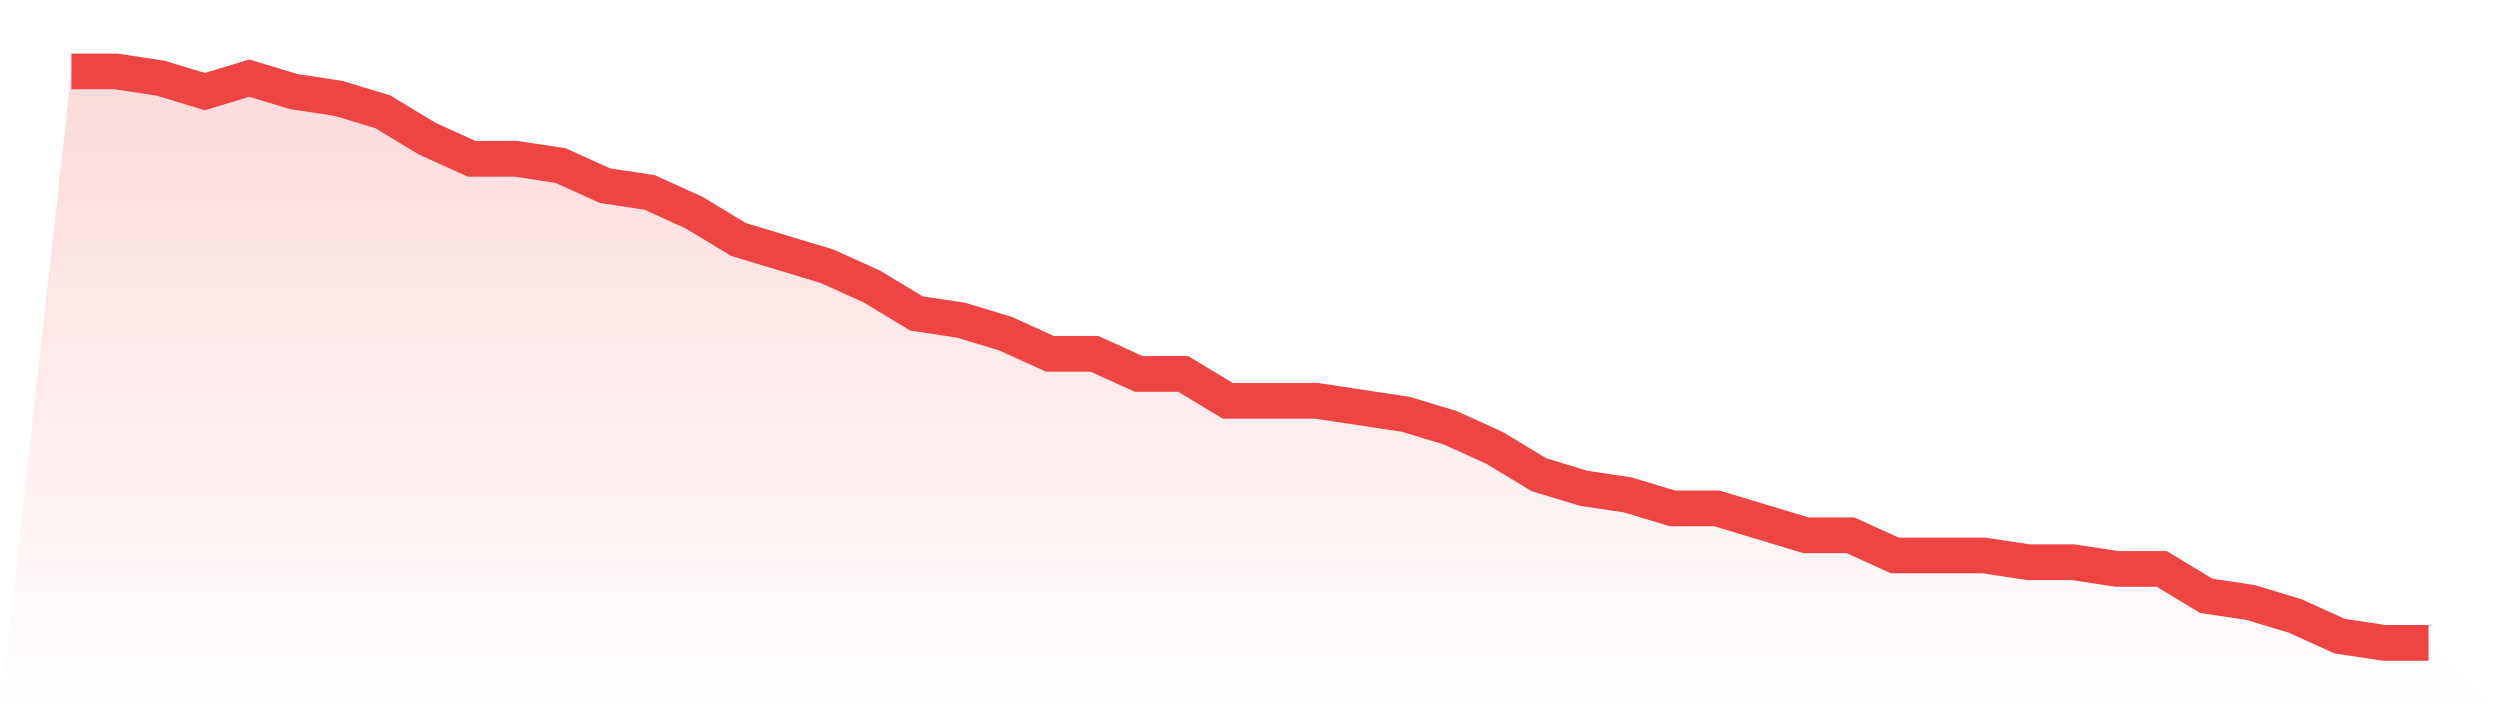
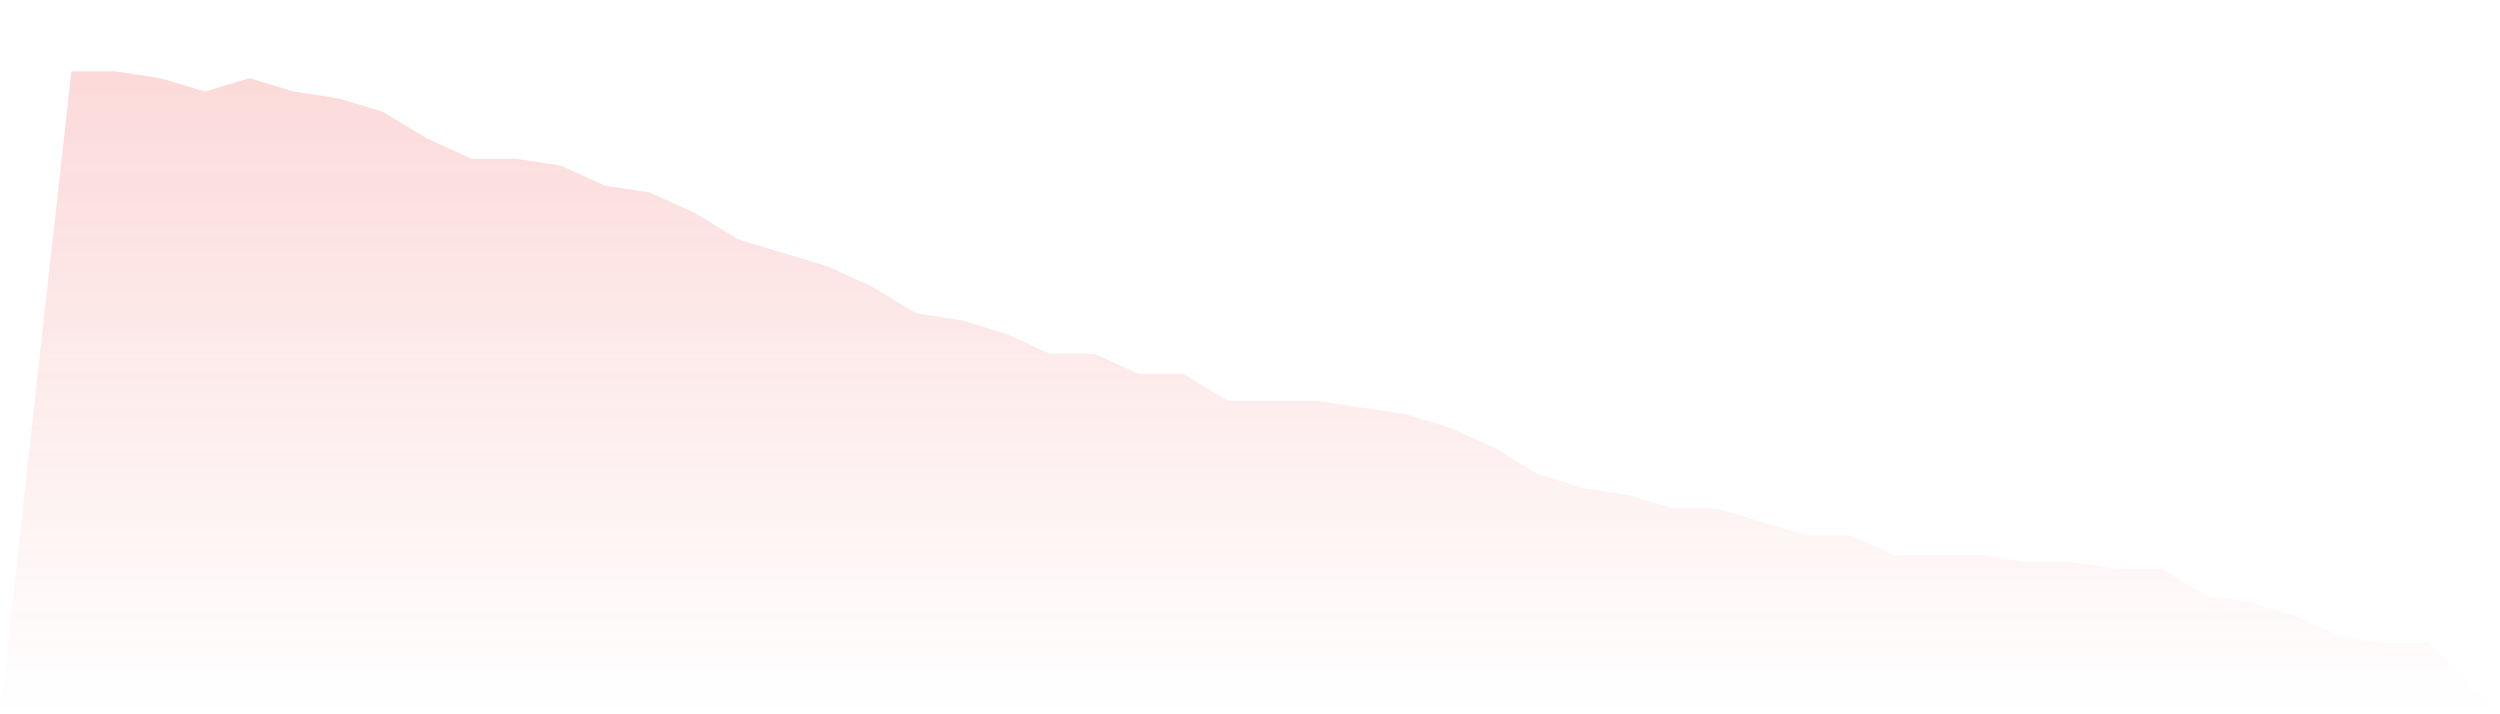
<svg xmlns="http://www.w3.org/2000/svg" viewBox="0 0 140 40">
  <defs>
    <linearGradient id="gradient" x1="0" x2="0" y1="0" y2="1">
      <stop offset="0%" stop-color="#ef4444" stop-opacity="0.2" />
      <stop offset="100%" stop-color="#ef4444" stop-opacity="0" />
    </linearGradient>
  </defs>
  <path d="M4,4 L4,4 L6.491,4 L8.981,4.376 L11.472,5.129 L13.962,4.376 L16.453,5.129 L18.943,5.506 L21.434,6.259 L23.925,7.765 L26.415,8.894 L28.906,8.894 L31.396,9.271 L33.887,10.4 L36.377,10.776 L38.868,11.906 L41.358,13.412 L43.849,14.165 L46.34,14.918 L48.83,16.047 L51.321,17.553 L53.811,17.929 L56.302,18.682 L58.792,19.812 L61.283,19.812 L63.774,20.941 L66.264,20.941 L68.755,22.447 L71.245,22.447 L73.736,22.447 L76.226,22.824 L78.717,23.2 L81.208,23.953 L83.698,25.082 L86.189,26.588 L88.679,27.341 L91.17,27.718 L93.66,28.471 L96.151,28.471 L98.642,29.224 L101.132,29.976 L103.623,29.976 L106.113,31.106 L108.604,31.106 L111.094,31.106 L113.585,31.482 L116.075,31.482 L118.566,31.859 L121.057,31.859 L123.547,33.365 L126.038,33.741 L128.528,34.494 L131.019,35.624 L133.509,36 L136,36 L140,40 L0,40 z" fill="url(#gradient)" />
-   <path d="M4,4 L4,4 L6.491,4 L8.981,4.376 L11.472,5.129 L13.962,4.376 L16.453,5.129 L18.943,5.506 L21.434,6.259 L23.925,7.765 L26.415,8.894 L28.906,8.894 L31.396,9.271 L33.887,10.4 L36.377,10.776 L38.868,11.906 L41.358,13.412 L43.849,14.165 L46.34,14.918 L48.83,16.047 L51.321,17.553 L53.811,17.929 L56.302,18.682 L58.792,19.812 L61.283,19.812 L63.774,20.941 L66.264,20.941 L68.755,22.447 L71.245,22.447 L73.736,22.447 L76.226,22.824 L78.717,23.2 L81.208,23.953 L83.698,25.082 L86.189,26.588 L88.679,27.341 L91.17,27.718 L93.66,28.471 L96.151,28.471 L98.642,29.224 L101.132,29.976 L103.623,29.976 L106.113,31.106 L108.604,31.106 L111.094,31.106 L113.585,31.482 L116.075,31.482 L118.566,31.859 L121.057,31.859 L123.547,33.365 L126.038,33.741 L128.528,34.494 L131.019,35.624 L133.509,36 L136,36" fill="none" stroke="#ef4444" stroke-width="2" />
</svg>